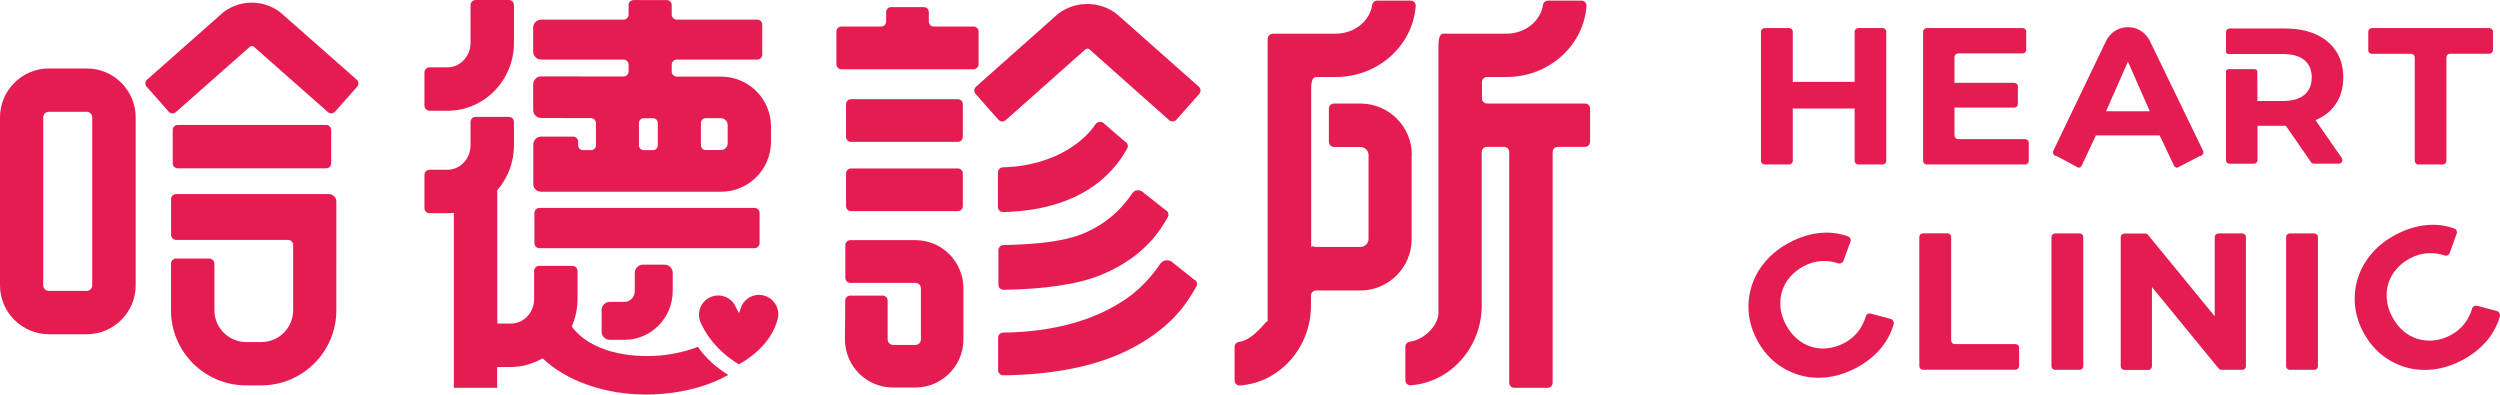
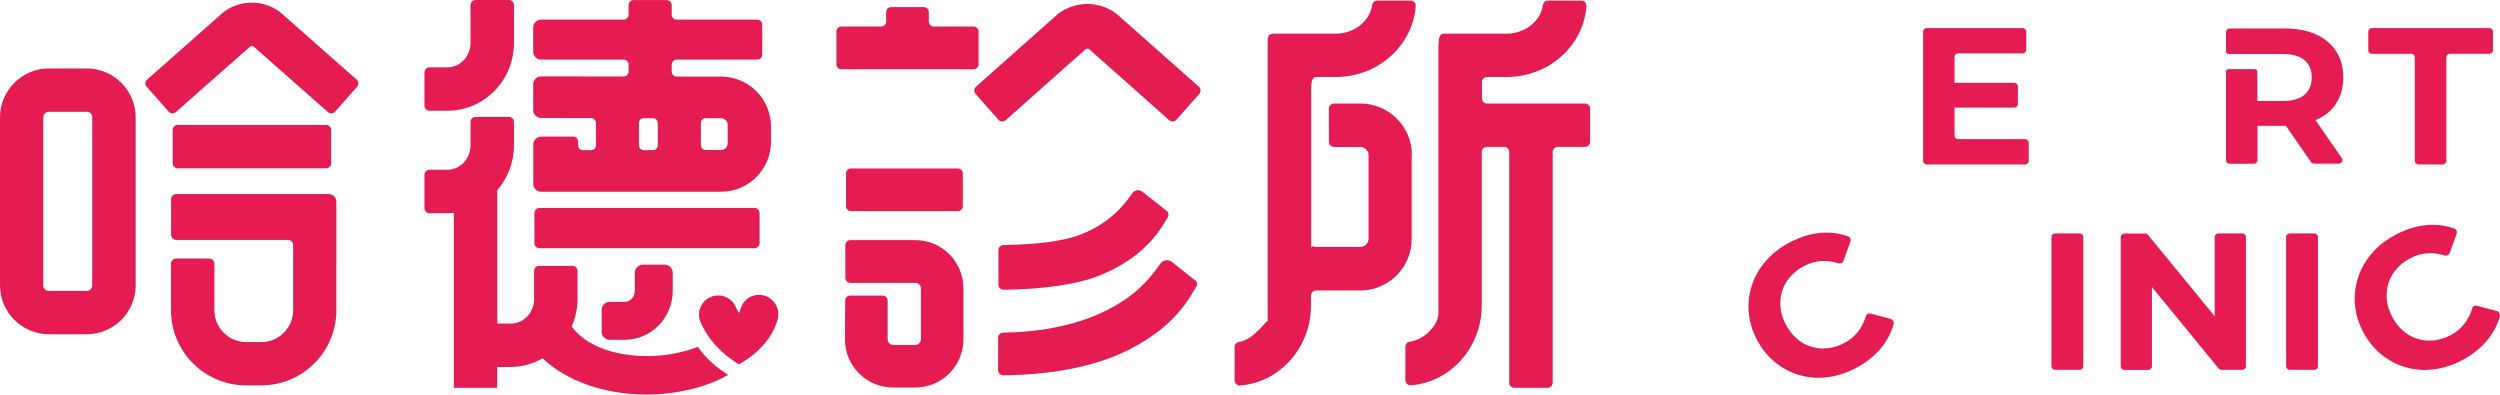
<svg xmlns="http://www.w3.org/2000/svg" viewBox="-294.207 365.119 245.79 38.79" width="245.79px" height="38.79px">
  <defs>
    <style type="text/css">
	.st0{opacity:0.8;fill:#F0F0F0;}
	.st1{fill:#FFFFFF;}
	.st2{fill:none;stroke:#E51C52;stroke-width:1.597;stroke-miterlimit:10;}
	.st3{fill:none;stroke:#000000;stroke-width:2;stroke-miterlimit:10;}
	.st4{fill:#E51C52;}
	.st5{opacity:0.05;fill:#E51C52;}
	.st6{fill:#FFE54D;}
	.st7{fill:#6ADBC6;}
	.st8{fill:#FF73C0;}
	.st9{fill:#D0D0D0;}
	.st10{fill:#ED4C5C;}
	.st11{fill:#0071B8;}
	.st12{fill:#616466;}
	.st13{fill:#FFCE31;}
	.st14{fill:#C79127;}
	.st15{fill:#94989B;}
	.st16{fill:#66CAF2;}
	.st17{fill:#B0BDC6;}
	.st18{fill:#CAD5DD;}
	.st19{fill:#DFE9EF;}
	.st20{clip-path:url(#SVGID_00000003788647492567396620000012193650055540771981_);}
	.st21{fill-rule:evenodd;clip-rule:evenodd;fill:#FFE1D2;}
	.st22{fill-rule:evenodd;clip-rule:evenodd;fill:#FFFFFF;}
	.st23{fill-rule:evenodd;clip-rule:evenodd;fill:#8DCCDD;}
	.st24{fill:#242424;}
	.st25{fill:#464646;}
	.st26{fill-rule:evenodd;clip-rule:evenodd;fill:#F6CB36;}
	.st27{fill-rule:evenodd;clip-rule:evenodd;}
	.st28{fill:#FF74AB;}
	.st29{clip-path:url(#SVGID_00000089567955497710894950000004564939106291094162_);}
	.st30{fill-rule:evenodd;clip-rule:evenodd;fill:#FFAFDB;}
	.st31{fill-rule:evenodd;clip-rule:evenodd;fill:#FFA5D1;}
	.st32{fill:#E4A374;}
	.st33{fill:#F2846B;}
	.st34{fill:#626262;}
	.st35{fill:#FF3D2B;}
	.st36{clip-path:url(#SVGID_00000072247754958669075860000003563604013372425393_);}
	.st37{fill-rule:evenodd;clip-rule:evenodd;fill:#FF8F71;}
	.st38{fill-rule:evenodd;clip-rule:evenodd;fill:#FF804E;}
	.st39{fill-rule:evenodd;clip-rule:evenodd;fill:#FFBCD3;}
	.st40{clip-path:url(#SVGID_00000044897576142351777560000005580061451103683720_);}
	.st41{fill-rule:evenodd;clip-rule:evenodd;fill:#FFC0DB;}
	.st42{fill:#FF5F49;}
	.st43{clip-path:url(#SVGID_00000037663531149197560620000016902674294341047205_);}
	.st44{fill-rule:evenodd;clip-rule:evenodd;fill:#EA6789;}
	.st45{fill-rule:evenodd;clip-rule:evenodd;fill:#FFDDD2;}
	.st46{fill-rule:evenodd;clip-rule:evenodd;fill:#463124;}
	.st47{clip-path:url(#SVGID_00000093876712289763696530000013491624063632452539_);}
	.st48{fill:#D9816D;}
	.st49{fill:#EEAC95;}
	.st50{fill-rule:evenodd;clip-rule:evenodd;fill:#ADECE4;}
	.st51{clip-path:url(#SVGID_00000060741536368871064450000000748190747862479003_);}
	.st52{fill-rule:evenodd;clip-rule:evenodd;fill:#FFE2D3;}
	.st53{fill:none;stroke:#000000;stroke-width:3.962;stroke-linecap:round;stroke-linejoin:round;stroke-miterlimit:22.926;}
	.st54{fill-rule:evenodd;clip-rule:evenodd;fill:#FFDECA;}
	.st55{fill:none;stroke:#985C3B;stroke-width:3.786;stroke-linecap:round;stroke-linejoin:round;stroke-miterlimit:22.926;}
	.st56{fill-rule:evenodd;clip-rule:evenodd;fill:#454544;}

		.st57{clip-path:url(#SVGID_00000135690378772157544680000008592861349934607804_);fill-rule:evenodd;clip-rule:evenodd;fill:#212121;}
	.st58{fill-rule:evenodd;clip-rule:evenodd;fill:#676155;}
	.st59{fill:none;stroke:#000000;stroke-width:3.962;stroke-miterlimit:22.926;}

		.st60{clip-path:url(#SVGID_00000007392077890153935540000011798188029761511558_);fill-rule:evenodd;clip-rule:evenodd;fill:#212121;}
	.st61{fill-rule:evenodd;clip-rule:evenodd;fill:#ABABAB;}
	.st62{fill-rule:evenodd;clip-rule:evenodd;fill:#232323;}
	.st63{fill:none;stroke:#676155;stroke-width:3.962;stroke-linecap:round;stroke-linejoin:round;stroke-miterlimit:22.926;}
	.st64{fill:none;stroke:#000000;stroke-width:3.962;stroke-linecap:round;stroke-miterlimit:22.926;}
	.st65{fill:none;stroke:#49443B;stroke-width:3.495;stroke-linecap:round;stroke-linejoin:round;stroke-miterlimit:22.926;}
	.st66{fill-rule:evenodd;clip-rule:evenodd;fill:#A7F9FD;}
	.st67{fill:none;stroke:#000000;stroke-width:3.786;stroke-linecap:round;stroke-linejoin:round;stroke-miterlimit:22.926;}
	.st68{fill:none;stroke:#49443B;stroke-width:2.33;stroke-linecap:round;stroke-linejoin:round;stroke-miterlimit:22.926;}
	.st69{fill:none;stroke:#25231E;stroke-width:5.126;stroke-linecap:round;stroke-linejoin:round;stroke-miterlimit:22.926;}
	.st70{fill-rule:evenodd;clip-rule:evenodd;fill:#F9DDCB;}
	.st71{fill:none;stroke:#25231E;stroke-width:3.938;stroke-linecap:round;stroke-miterlimit:22.926;}
	.st72{fill:none;stroke:#25231E;stroke-width:3.939;stroke-linecap:round;stroke-miterlimit:22.926;}
	.st73{fill:none;stroke:#25231E;stroke-width:3.138;stroke-linecap:round;stroke-linejoin:round;stroke-miterlimit:22.926;}
	.st74{fill:none;stroke:#25231E;stroke-width:3.139;stroke-linecap:round;stroke-linejoin:round;stroke-miterlimit:22.926;}
	.st75{fill:none;stroke:#25231E;stroke-width:3.937;stroke-linecap:round;stroke-miterlimit:22.926;}
	.st76{fill:none;stroke:#25231E;stroke-width:3.928;stroke-linecap:round;stroke-linejoin:round;stroke-miterlimit:22.926;}
	.st77{fill:none;stroke:#25231E;stroke-width:3.927;stroke-linecap:round;stroke-linejoin:round;stroke-miterlimit:22.926;}
	.st78{fill:none;stroke:#000000;stroke-width:3.95;stroke-linecap:round;stroke-linejoin:round;stroke-miterlimit:22.926;}
	.st79{fill:none;stroke:#25231E;stroke-width:4.703;stroke-linecap:round;stroke-linejoin:round;stroke-miterlimit:22.926;}
	.st80{fill:none;stroke:#25231E;stroke-width:4.703;stroke-linecap:round;stroke-linejoin:round;stroke-miterlimit:22.926;}
	.st81{fill:none;stroke:#25231E;stroke-width:3.921;stroke-linecap:round;stroke-linejoin:round;stroke-miterlimit:22.926;}
	.st82{fill:none;stroke:#C77246;stroke-width:4.744;stroke-linecap:round;stroke-linejoin:round;stroke-miterlimit:22.926;}
	.st83{clip-path:url(#SVGID_00000016775293371546092900000002987567014225728181_);}

		.st84{clip-path:url(#SVGID_00000151530495823522347790000001813150801217652912_);fill-rule:evenodd;clip-rule:evenodd;fill:#212121;}

		.st85{clip-path:url(#SVGID_00000159471713327028222550000011061486234049569179_);fill-rule:evenodd;clip-rule:evenodd;fill:#212121;}
	.st86{clip-path:url(#SVGID_00000108992935789586809350000010601311867958218941_);}

		.st87{clip-path:url(#SVGID_00000143586364811497997400000014987830311737532333_);fill-rule:evenodd;clip-rule:evenodd;fill:#212121;}

		.st88{clip-path:url(#SVGID_00000070824730279333431960000001740627053997239684_);fill-rule:evenodd;clip-rule:evenodd;fill:#212121;}
	.st89{clip-path:url(#SVGID_00000074430970795564153050000002217589742953714849_);}

		.st90{clip-path:url(#SVGID_00000109741731289495235600000017975313795970905239_);fill-rule:evenodd;clip-rule:evenodd;fill:#212121;}

		.st91{clip-path:url(#SVGID_00000021090089985969369580000015298764592402587041_);fill-rule:evenodd;clip-rule:evenodd;fill:#212121;}
	.st92{clip-path:url(#SVGID_00000004526927032962449650000012296599214677944767_);}

		.st93{clip-path:url(#SVGID_00000181793784863840742230000000963403634937846207_);fill-rule:evenodd;clip-rule:evenodd;fill:#212121;}

		.st94{clip-path:url(#SVGID_00000088128435907882526810000008452392843776641214_);fill-rule:evenodd;clip-rule:evenodd;fill:#212121;}
	.st95{clip-path:url(#SVGID_00000070113327048708011590000008444599769837744828_);}

		.st96{clip-path:url(#SVGID_00000127043297344388553280000005896812187696379547_);fill-rule:evenodd;clip-rule:evenodd;fill:#212121;}

		.st97{clip-path:url(#SVGID_00000067205833948816596680000004138472364054595004_);fill-rule:evenodd;clip-rule:evenodd;fill:#212121;}
	.st98{opacity:0.3;fill:none;stroke:#000000;stroke-miterlimit:10;}
	.st99{fill:none;stroke:#707070;stroke-miterlimit:10;}
	.st100{clip-path:url(#SVGID_00000172441502015638981160000003839626173466597013_);}
	.st101{clip-path:url(#SVGID_00000103951293729007100510000007477648581370459803_);}
	.st102{clip-path:url(#SVGID_00000050657637020267698730000007794497233976850566_);}
	.st103{clip-path:url(#SVGID_00000174591829408416664060000005413568335083643807_);}
	.st104{clip-path:url(#SVGID_00000180338214505715203030000011210933480113110971_);}
	.st105{fill:#FDFEFF;}
	.st106{fill:#F3F3F3;}
	.st107{fill:none;stroke:#000000;stroke-width:5;stroke-miterlimit:10;}
	.st108{clip-path:url(#SVGID_00000093174670025935718900000004200262371505239719_);}
	.st109{clip-path:url(#SVGID_00000131345553559926493210000012372558883472805050_);}
	.st110{opacity:0.2;}
	.st111{fill:#C6C6C6;}
	.st112{fill:#7F7F7F;}
	.st113{opacity:0.8;fill:#939292;}
	.st114{clip-path:url(#SVGID_00000170275066756171548760000003794827903270323860_);}

		.st115{fill-rule:evenodd;clip-rule:evenodd;fill:none;stroke:#242424;stroke-width:5.534;stroke-linecap:round;stroke-linejoin:round;stroke-miterlimit:10;}
	.st116{opacity:0.4;}
	.st117{fill:#FFFFFF;stroke:#3F3F3F;stroke-miterlimit:10;}
	.st118{fill:#FFFFFF;stroke:#3F3F3F;stroke-width:2;stroke-miterlimit:10;}
	.st119{fill:#FFFFFF;stroke:#3F3F3F;stroke-width:0.8;stroke-miterlimit:10;}
	.st120{fill:#D13655;}
	.st121{clip-path:url(#SVGID_00000001645614145499293370000011963422717575814543_);}
	.st122{fill:none;stroke:#A8A8A8;stroke-miterlimit:10;}
	.st123{fill:none;stroke:#000000;stroke-width:1.378;stroke-miterlimit:10;}
	.st124{fill:none;stroke:#000000;stroke-width:1.439;stroke-miterlimit:10;}
	.st125{clip-path:url(#SVGID_00000072965451409974378020000000868710327948758701_);}
	.st126{opacity:0.7;}
	.st127{clip-path:url(#SVGID_00000085954280213685244220000014527844347993614238_);}
	.st128{clip-path:url(#SVGID_00000028309771471314923460000003696619814257554623_);}
	.st129{opacity:0.3;}
	.st130{clip-path:url(#SVGID_00000160170320589839325040000012754120665731856814_);}
	.st131{clip-path:url(#SVGID_00000145755904753650518990000005116092505799524540_);}
	.st132{clip-path:url(#SVGID_00000131331958205791536760000002127501862531401127_);}
	.st133{clip-path:url(#SVGID_00000065065577504918169420000013169645494663246519_);}
	.st134{clip-path:url(#SVGID_00000068647798024654570140000009357037845125757585_);}
	.st135{clip-path:url(#SVGID_00000069369026445231178910000016023766511731348900_);}
	.st136{fill:none;stroke:#EFEFEF;stroke-width:0.991;stroke-miterlimit:10;}
	.st137{fill:none;stroke:#E51C52;stroke-miterlimit:10;}
	.st138{fill:none;stroke:#020202;stroke-miterlimit:10;}
	.st139{opacity:0.9;}
	.st140{fill:#DBDBDB;}
	.st141{opacity:0.6;fill:#FFFFFF;}
	.st142{fill:#FFFFFF;stroke:#646464;stroke-miterlimit:10;}
	.st143{fill:none;stroke:#1E1E1E;stroke-width:0.811;stroke-miterlimit:10;}
	.st144{fill:none;stroke:#000000;stroke-width:0.811;stroke-miterlimit:10;}
	.st145{clip-path:url(#SVGID_00000065779454238800097010000012198490344685555355_);}
	.st146{clip-path:url(#SVGID_00000106829392083777699210000004120409257141701305_);}
	.st147{fill:none;stroke:#000000;stroke-width:2.452;stroke-linejoin:round;stroke-miterlimit:22.926;}
	.st148{fill:none;stroke:#000000;stroke-width:2.452;stroke-linecap:round;stroke-linejoin:round;stroke-miterlimit:22.926;}
	.st149{fill-rule:evenodd;clip-rule:evenodd;fill:#8ECDDE;}
	.st150{fill:none;stroke:#25231E;stroke-width:2.452;stroke-linecap:round;stroke-linejoin:round;stroke-miterlimit:22.926;}
	.st151{fill:none;stroke:#000000;stroke-width:1.803;stroke-linejoin:round;stroke-miterlimit:22.926;}
	.st152{fill:none;stroke:#25231E;stroke-width:2.055;stroke-linecap:round;stroke-linejoin:round;stroke-miterlimit:22.926;}
	.st153{fill:none;stroke:#49443B;stroke-width:2.452;stroke-linecap:round;stroke-linejoin:round;stroke-miterlimit:22.926;}
	.st154{fill:none;stroke:#25231E;stroke-width:1.803;stroke-linecap:round;stroke-linejoin:round;stroke-miterlimit:22.926;}
	.st155{fill:none;stroke:#000000;stroke-width:2.164;stroke-linecap:round;stroke-linejoin:round;stroke-miterlimit:22.926;}
	.st156{fill-rule:evenodd;clip-rule:evenodd;fill:#F7CC36;}
	.st157{fill-rule:evenodd;clip-rule:evenodd;fill:#FFFBDE;}
	.st158{fill:none;stroke:#000000;stroke-width:1.694;stroke-linecap:round;stroke-linejoin:round;stroke-miterlimit:22.926;}
	.st159{fill:none;stroke:#000000;stroke-width:1.803;stroke-linecap:round;stroke-linejoin:round;stroke-miterlimit:22.926;}
	.st160{fill:none;stroke:#FF74AC;stroke-width:2.524;stroke-linecap:round;stroke-linejoin:round;stroke-miterlimit:22.926;}
	.st161{fill:none;stroke:#000000;stroke-width:2.452;stroke-linecap:round;stroke-miterlimit:22.926;}
	.st162{fill-rule:evenodd;clip-rule:evenodd;fill:#FFB0DC;}
	.st163{fill:none;stroke:#000000;stroke-width:2.452;stroke-miterlimit:22.926;}
	.st164{fill-rule:evenodd;clip-rule:evenodd;fill:#FFA6D2;}
	.st165{fill:none;stroke:#E5A474;stroke-width:1.315;stroke-linecap:round;stroke-linejoin:round;stroke-miterlimit:22.926;}
	.st166{fill:none;stroke:#000000;stroke-width:2.74;stroke-linecap:round;stroke-linejoin:round;stroke-miterlimit:22.926;}
	.st167{fill:none;stroke:#F3846B;stroke-width:3.173;stroke-linecap:round;stroke-linejoin:round;stroke-miterlimit:22.926;}
	.st168{fill:none;stroke:#000000;stroke-width:0.548;stroke-miterlimit:22.926;}
	.st169{fill:none;stroke:#676155;stroke-width:1.803;stroke-linecap:round;stroke-linejoin:round;stroke-miterlimit:22.926;}
	.st170{fill:none;stroke:#000000;stroke-width:5.409;stroke-miterlimit:22.926;}
	.st171{fill-rule:evenodd;clip-rule:evenodd;fill:#EB678A;}
	.st172{fill-rule:evenodd;clip-rule:evenodd;fill:#FFDED3;}
	.st173{fill:none;stroke:#000000;stroke-width:1.731;stroke-linecap:round;stroke-linejoin:round;stroke-miterlimit:22.926;}
	.st174{fill-rule:evenodd;clip-rule:evenodd;fill:#472F1D;}

		.st175{clip-path:url(#SVGID_00000087408993735930648840000006729897317083606933_);fill-rule:evenodd;clip-rule:evenodd;fill:#FFFBDE;}
	.st176{fill:none;stroke:#DB816D;stroke-width:1.803;stroke-linecap:round;stroke-linejoin:round;stroke-miterlimit:22.926;}
	.st177{fill:none;stroke:#000000;stroke-width:3.173;stroke-linecap:round;stroke-linejoin:round;stroke-miterlimit:22.926;}
	.st178{fill:none;stroke:#EFAD96;stroke-width:1.803;stroke-linecap:round;stroke-linejoin:round;stroke-miterlimit:22.926;}
	.st179{fill-rule:evenodd;clip-rule:evenodd;fill:#AEEDE5;}
	.st180{fill-rule:evenodd;clip-rule:evenodd;fill:#FF9071;}
	.st181{fill:none;stroke:#49443B;stroke-width:2.164;stroke-linecap:round;stroke-linejoin:round;stroke-miterlimit:22.926;}
	.st182{fill:none;stroke:#25231E;stroke-width:3.173;stroke-linecap:round;stroke-linejoin:round;stroke-miterlimit:22.926;}
	.st183{fill-rule:evenodd;clip-rule:evenodd;fill:#FFBCD4;}
	.st184{fill:none;stroke:#25231E;stroke-width:2.344;stroke-linecap:round;stroke-linejoin:round;stroke-miterlimit:22.926;}

		.st185{clip-path:url(#SVGID_00000078007515909940658280000001915293939782399913_);fill-rule:evenodd;clip-rule:evenodd;fill:#FFC1DC;}
	.st186{fill:none;stroke:#000000;stroke-width:2.885;stroke-linecap:round;stroke-linejoin:round;stroke-miterlimit:22.926;}
	.st187{fill:none;stroke:#FF5F49;stroke-width:3.606;stroke-linecap:round;stroke-miterlimit:22.926;}
	.st188{fill:none;stroke:#985C3B;stroke-width:2.344;stroke-linecap:round;stroke-linejoin:round;stroke-miterlimit:22.926;}

		.st189{clip-path:url(#SVGID_00000085936699385710682180000004427463841377896081_);fill-rule:evenodd;clip-rule:evenodd;fill:#212121;}

		.st190{clip-path:url(#SVGID_00000023248465632559320100000013734132225464717230_);fill-rule:evenodd;clip-rule:evenodd;fill:#212121;}
	.st191{fill:none;stroke:#676155;stroke-width:2.452;stroke-linecap:round;stroke-linejoin:round;stroke-miterlimit:22.926;}
	.st192{fill:none;stroke:#000000;stroke-width:2.344;stroke-linecap:round;stroke-linejoin:round;stroke-miterlimit:22.926;}
	.st193{fill:none;stroke:#49443B;stroke-width:1.442;stroke-linecap:round;stroke-linejoin:round;stroke-miterlimit:22.926;}
	.st194{fill:none;stroke:#25231E;stroke-width:2.437;stroke-linecap:round;stroke-miterlimit:22.926;}
	.st195{fill:none;stroke:#25231E;stroke-width:2.438;stroke-linecap:round;stroke-miterlimit:22.926;}
	.st196{fill:none;stroke:#25231E;stroke-width:1.942;stroke-linecap:round;stroke-linejoin:round;stroke-miterlimit:22.926;}
	.st197{fill:none;stroke:#25231E;stroke-width:1.943;stroke-linecap:round;stroke-linejoin:round;stroke-miterlimit:22.926;}
	.st198{fill:none;stroke:#25231E;stroke-width:2.437;stroke-linecap:round;stroke-miterlimit:22.926;}
	.st199{fill:none;stroke:#25231E;stroke-width:2.431;stroke-linecap:round;stroke-linejoin:round;stroke-miterlimit:22.926;}
	.st200{fill:none;stroke:#25231E;stroke-width:2.431;stroke-linecap:round;stroke-linejoin:round;stroke-miterlimit:22.926;}
	.st201{fill:none;stroke:#000000;stroke-width:2.445;stroke-linecap:round;stroke-linejoin:round;stroke-miterlimit:22.926;}
	.st202{fill:none;stroke:#25231E;stroke-width:2.911;stroke-linecap:round;stroke-linejoin:round;stroke-miterlimit:22.926;}
	.st203{fill:none;stroke:#25231E;stroke-width:2.427;stroke-linecap:round;stroke-linejoin:round;stroke-miterlimit:22.926;}
	.st204{fill:none;stroke:#C77246;stroke-width:2.936;stroke-linecap:round;stroke-linejoin:round;stroke-miterlimit:22.926;}
	.st205{opacity:0.3;fill:none;stroke:#000000;stroke-width:0.981;stroke-miterlimit:10;}
	.st206{fill:none;stroke:#000000;stroke-width:0.929;stroke-miterlimit:10;}
	.st207{fill:#C8C8C8;}
	.st208{fill:none;stroke:#E51C52;stroke-width:1.072;stroke-miterlimit:10;}
	.st209{fill:none;stroke:#E51C52;stroke-width:6.677;stroke-linecap:round;stroke-miterlimit:10;}
	.st210{clip-path:url(#SVGID_00000176738432661664411420000017872582413361927861_);}

		.st211{clip-path:url(#SVGID_00000075878649049108699950000012602750618253841328_);fill-rule:evenodd;clip-rule:evenodd;fill:#212121;}

		.st212{clip-path:url(#SVGID_00000001639441816106894070000017217587151309172115_);fill-rule:evenodd;clip-rule:evenodd;fill:#212121;}
	.st213{clip-path:url(#SVGID_00000147902277218530063270000009912045633415782530_);}
	.st214{clip-path:url(#SVGID_00000139258901773741113860000002812604289060177843_);}
	.st215{fill:none;stroke:#646464;stroke-miterlimit:10;}
	.st216{clip-path:url(#SVGID_00000057112469538511238290000003823846996822189465_);}
	.st217{font-family:'Roboto-Light';}
	.st218{font-size:25.796px;}
	.st219{fill:none;stroke:#1E1E1E;stroke-width:0.78;stroke-miterlimit:10;}
	.st220{fill:none;stroke:#FFFFFF;stroke-miterlimit:10;}
	.st221{clip-path:url(#SVGID_00000173147583925092145390000006073812267182479269_);}
	.st222{clip-path:url(#SVGID_00000125592778046165089470000002499948703258167462_);}
	.st223{clip-path:url(#SVGID_00000141432408200947437870000009064541348052305590_);}
	.st224{font-family:'Roboto-Medium';}
	.st225{font-size:27.42px;}
	.st226{fill:#EBFF2C;}
	.st227{fill-rule:evenodd;clip-rule:evenodd;fill:#F9E2D3;}
	.st228{fill:#322C2B;}
	.st229{fill-rule:evenodd;clip-rule:evenodd;fill:#FDFDFD;}
	.st230{opacity:0.29;}
	.st231{fill-rule:evenodd;clip-rule:evenodd;fill:#322C2B;}
	.st232{fill-rule:evenodd;clip-rule:evenodd;fill:#F2AFDB;}
	.st233{fill-rule:evenodd;clip-rule:evenodd;fill:#F1A5D2;}
	.st234{fill:#E6A573;}
	.st235{fill:#ED836A;}
	.st236{fill:#757475;}
	.st237{fill-rule:evenodd;clip-rule:evenodd;fill:#E93323;}
	.st238{fill-rule:evenodd;clip-rule:evenodd;fill:#F6CD46;}
	.st239{fill-rule:evenodd;clip-rule:evenodd;fill:#AAABAB;}
	.st240{fill-rule:evenodd;clip-rule:evenodd;fill:#8ECEDF;}
	.st241{fill-rule:evenodd;clip-rule:evenodd;fill:#464443;}
	.st242{fill-rule:evenodd;clip-rule:evenodd;fill:#F8DDCB;}
	.st243{fill:#A1664E;}
	.st244{fill-rule:evenodd;clip-rule:evenodd;fill:#5F5D5D;}
	.st245{clip-path:url(#SVGID_00000049179723481740907140000011744995289819190691_);}
	.st246{fill:#8A8A8B;}
	.st247{fill-rule:evenodd;clip-rule:evenodd;fill:#757475;}
	.st248{clip-path:url(#SVGID_00000122708806388054160990000010699471242135169683_);}
	.st249{fill:#A0A0A0;}
	.st250{fill-rule:evenodd;clip-rule:evenodd;fill:#B5B5B6;}
	.st251{fill:#5F5D5D;}
	.st252{fill-rule:evenodd;clip-rule:evenodd;fill:#A8FAFD;}
	.st253{fill:#464443;}
	.st254{fill-rule:evenodd;clip-rule:evenodd;fill:#5878C4;}
	.st255{fill-rule:evenodd;clip-rule:evenodd;fill:#F9E0D1;}
	.st256{fill:#C77347;}
	.st257{fill-rule:evenodd;clip-rule:evenodd;fill:#ED7D4B;}
	.st258{fill-rule:evenodd;clip-rule:evenodd;fill:#EE8D6F;}
	.st259{fill-rule:evenodd;clip-rule:evenodd;fill:#F4BCD4;}
	.st260{fill-rule:evenodd;clip-rule:evenodd;fill:#F4C1DC;}
	.st261{fill:#EB5A45;}
	.st262{fill-rule:evenodd;clip-rule:evenodd;fill:#F2C68B;}
	.st263{fill-rule:evenodd;clip-rule:evenodd;fill:#FBEBCA;}
	.st264{fill-rule:evenodd;clip-rule:evenodd;fill:#EEE45D;}
	.st265{fill-rule:evenodd;clip-rule:evenodd;fill:#FDF9A6;}
	.st266{fill:#EC72AC;}
	.st267{fill-rule:evenodd;clip-rule:evenodd;fill:#EF9670;}
	.st268{fill-rule:evenodd;clip-rule:evenodd;fill:#F8DDD3;}
	.st269{fill-rule:evenodd;clip-rule:evenodd;fill:#583F33;}
	.st270{clip-path:url(#SVGID_00000005951215805644146780000001177475302150972544_);}
	.st271{fill:#DB816D;}
	.st272{fill:#F0AE96;}
	.st273{fill-rule:evenodd;clip-rule:evenodd;fill:#AEEEE6;}
	.st274{fill:none;stroke:#E51C52;stroke-width:7.711;stroke-linecap:round;stroke-miterlimit:10;}
	.st275{clip-path:url(#SVGID_00000054950551246531324940000003710823615002347181_);}
	.st276{clip-path:url(#SVGID_00000093148265540407866360000012033833716041609620_);}
	.st277{clip-path:url(#SVGID_00000117668532859298909870000013058671757576250038_);}
	.st278{clip-path:url(#SVGID_00000007423921953304727460000012125114555699330481_);}
	.st279{clip-path:url(#SVGID_00000118376168651265113420000011280988601062696603_);}
	.st280{clip-path:url(#SVGID_00000039113208727272009860000018320019637984095410_);}
	.st281{clip-path:url(#SVGID_00000031165033760197733750000005611723197208037820_);}
	.st282{clip-path:url(#SVGID_00000109026055774964319360000000870413803839614628_);}
	.st283{fill:none;stroke:#E52C52;stroke-miterlimit:10;}
	.st284{fill:#2C88C6;}
</style>
  </defs>
  <g transform="matrix(1, 0, 0, 1, -433.427, 298.839)">
-     <path class="st4" d="M312.71,82.45h2.41c0.2,0,0.36-0.16,0.36-0.36v-5.16c0.03,0.01,0.07,0.02,0.11,0.02h5.84 c0.05,0,0.09-0.01,0.13-0.03v5.17c0,0.2,0.16,0.36,0.36,0.36h2.39c0.2,0,0.36-0.16,0.36-0.36V69.4c0-0.2-0.16-0.36-0.36-0.36 h-2.39c-0.2,0-0.36,0.16-0.36,0.36v4.96c-0.04-0.02-0.08-0.03-0.13-0.03h-5.84c-0.04,0-0.07,0.01-0.11,0.02V69.4 c0-0.2-0.16-0.36-0.36-0.36h-2.41c-0.2,0-0.36,0.16-0.36,0.36v12.69C312.36,82.29,312.52,82.45,312.71,82.45z" />
    <path class="st4" d="M338.32,79.96h-6.58c-0.2,0-0.36-0.16-0.36-0.36v-2.77c0.04,0.02,0.08,0.03,0.13,0.03h5.74 c0.2,0,0.36-0.16,0.36-0.36v-1.72c0-0.2-0.16-0.36-0.36-0.36h-5.74c-0.05,0-0.09,0.01-0.13,0.03v-2.56 c0-0.2,0.16-0.36,0.36-0.36h6.33c0.2,0,0.36-0.16,0.36-0.36V69.4c0-0.2-0.16-0.36-0.36-0.36h-9.42c-0.2,0-0.36,0.16-0.36,0.36 v12.69c0,0.2,0.16,0.36,0.36,0.36h9.67c0.2,0,0.36-0.16,0.36-0.36v-1.77C338.68,80.12,338.52,79.96,338.32,79.96z" />
-     <path class="st4" d="M352.95,82.55c0.06,0.13,0.19,0.22,0.33,0.22l2.21-1.15c0.26,0,0.44-0.27,0.33-0.51l-5.21-10.75 c-0.38-0.86-1.24-1.41-2.18-1.41c-0.94,0-1.8,0.56-2.18,1.42l-5.16,10.74c-0.11,0.24,0.07,0.51,0.33,0.51l2.14,1.15 c0.15,0,0.28-0.09,0.33-0.22l1.39-2.96h6.27L352.95,82.55z M346.28,77.22l2.15-4.88l2.15,4.88H346.28z" />
    <path class="st4" d="M372.41,71.57h3.86c0.2,0,0.36,0.16,0.36,0.36v10.16c0,0.2,0.16,0.36,0.36,0.36h2.39 c0.2,0,0.36-0.16,0.36-0.36V71.92c0-0.2,0.16-0.36,0.36-0.36h3.86c0.2,0,0.36-0.16,0.36-0.36V69.4c0-0.2-0.16-0.36-0.36-0.36 h-11.54c-0.2,0-0.36,0.16-0.36,0.36v1.81C372.05,71.41,372.21,71.57,372.41,71.57z" />
    <path class="st4" d="M325.09,97.63l-1.95-0.52c-0.21-0.06-0.42,0.06-0.48,0.27c-0.16,0.53-0.39,1.01-0.7,1.42 c-0.37,0.5-0.85,0.91-1.43,1.21c-0.55,0.29-1.11,0.46-1.66,0.51c-0.55,0.06-1.09,0-1.6-0.16c-0.51-0.16-0.98-0.42-1.4-0.79 c-0.42-0.36-0.78-0.83-1.08-1.39c-0.29-0.56-0.47-1.12-0.52-1.68c-0.05-0.55,0-1.09,0.16-1.6c0.16-0.51,0.42-0.98,0.79-1.4 c0.36-0.42,0.82-0.78,1.37-1.07c0.58-0.3,1.19-0.47,1.81-0.49c0.51-0.02,1.04,0.06,1.56,0.23c0.2,0.06,0.42-0.04,0.5-0.24 l0.69-1.9c0.04-0.1,0.03-0.21-0.01-0.3c-0.04-0.1-0.12-0.17-0.22-0.21c-0.83-0.3-1.71-0.42-2.62-0.35 c-1.03,0.08-2.07,0.39-3.1,0.93c-0.92,0.48-1.7,1.08-2.33,1.79c-0.63,0.71-1.1,1.51-1.39,2.37c-0.29,0.86-0.41,1.76-0.34,2.68 c0.07,0.92,0.34,1.84,0.81,2.73c0.47,0.9,1.07,1.64,1.78,2.22c0.71,0.58,1.52,1,2.38,1.26c0.61,0.18,1.24,0.27,1.88,0.27 c0.28,0,0.56-0.02,0.85-0.05c0.94-0.11,1.89-0.41,2.81-0.89c1.04-0.54,1.9-1.23,2.55-2.03c0.57-0.71,0.98-1.5,1.21-2.35 C325.43,97.9,325.3,97.68,325.09,97.63z" />
    <path class="st4" d="M384.95,97.05c-0.05-0.09-0.14-0.16-0.25-0.19l-1.95-0.52c-0.21-0.05-0.42,0.06-0.48,0.27 c-0.16,0.53-0.39,1.01-0.7,1.42c-0.37,0.5-0.85,0.91-1.43,1.21c-0.55,0.29-1.11,0.46-1.66,0.51c-0.56,0.05-1.09,0-1.6-0.16 c-0.51-0.16-0.98-0.42-1.4-0.79c-0.42-0.36-0.78-0.83-1.08-1.39c-0.29-0.56-0.47-1.12-0.52-1.68c-0.05-0.55,0-1.09,0.16-1.6 c0.16-0.51,0.42-0.98,0.79-1.4c0.36-0.42,0.82-0.78,1.37-1.07c0.58-0.3,1.19-0.47,1.81-0.49c0.52-0.02,1.04,0.06,1.56,0.23 c0.2,0.07,0.42-0.04,0.49-0.24l0.69-1.9c0.04-0.1,0.03-0.21-0.01-0.31c-0.04-0.09-0.12-0.17-0.22-0.2 c-0.83-0.3-1.71-0.42-2.62-0.35c-1.03,0.08-2.07,0.39-3.1,0.93c-0.92,0.48-1.7,1.08-2.33,1.79c-0.63,0.71-1.1,1.51-1.39,2.37 c-0.29,0.86-0.41,1.76-0.34,2.68c0.07,0.92,0.34,1.84,0.81,2.73c0.47,0.89,1.07,1.64,1.78,2.22c0.71,0.58,1.52,1,2.38,1.26 c0.61,0.18,1.24,0.27,1.88,0.27c0.28,0,0.56-0.02,0.85-0.05c0.95-0.11,1.89-0.41,2.81-0.89c1.04-0.54,1.9-1.23,2.55-2.03 c0.57-0.71,0.98-1.5,1.21-2.35C385.01,97.25,385,97.14,384.95,97.05z" />
    <path class="st4" d="M343.68,89.23h-2.41c-0.2,0-0.36,0.16-0.36,0.36v12.69c0,0.2,0.16,0.36,0.36,0.36h2.41 c0.2,0,0.36-0.16,0.36-0.36V89.58C344.04,89.39,343.88,89.23,343.68,89.23z" />
-     <path class="st4" d="M337.38,100.11h-5.97c-0.2,0-0.36-0.16-0.36-0.36V89.58c0-0.2-0.16-0.36-0.36-0.36h-2.41 c-0.2,0-0.36,0.16-0.36,0.36v12.69c0,0.2,0.16,0.36,0.36,0.36h9.09c0.2,0,0.36-0.16,0.36-0.36v-1.81 C337.74,100.27,337.58,100.11,337.38,100.11z" />
    <path class="st4" d="M359.67,89.23h-2.35c-0.2,0-0.36,0.16-0.36,0.36v7.78l-6.56-8c-0.07-0.08-0.17-0.13-0.28-0.13h-2.04 c-0.2,0-0.36,0.16-0.36,0.36v12.69c0,0.2,0.16,0.36,0.36,0.36h2.35c0.2,0,0.36-0.16,0.36-0.36V94.5l6.56,8.01 c0.07,0.08,0.17,0.13,0.28,0.13h2.04c0.2,0,0.36-0.16,0.36-0.36V89.58C360.03,89.39,359.87,89.23,359.67,89.23z" />
    <path class="st4" d="M366.75,89.23h-2.41c-0.2,0-0.36,0.16-0.36,0.36v12.69c0,0.2,0.16,0.36,0.36,0.36h2.41 c0.2,0,0.36-0.16,0.36-0.36V89.58C367.11,89.39,366.95,89.23,366.75,89.23z" />
    <path class="st4" d="M368.9,76.45c0.47-0.71,0.7-1.57,0.7-2.57c0-0.99-0.23-1.84-0.7-2.56c-0.47-0.72-1.13-1.28-1.99-1.66 c-0.86-0.39-1.89-0.58-3.08-0.58h-2.69h-0.14h-2.57c-0.2,0-0.36,0.16-0.36,0.36v1.9c0,0.14,0.11,0.25,0.25,0.25h2.83h0.36h2.14 c0.94,0,1.65,0.2,2.13,0.6c0.48,0.4,0.72,0.97,0.72,1.7c0,0.73-0.24,1.3-0.72,1.71c-0.48,0.41-1.19,0.61-2.13,0.61h-2.49 l-0.01-2.88c0-0.14-0.11-0.25-0.25-0.25h-2.58c-0.14,0-0.25,0.11-0.25,0.25v8.69c0,0.2,0.16,0.36,0.36,0.36h2.38 c0.2,0,0.36-0.16,0.36-0.36v-3.37h2.66c0.05,0,0.09,0,0.13,0l2.47,3.57c0.07,0.1,0.18,0.15,0.29,0.15h2.44 c0.29,0,0.46-0.32,0.29-0.56l-2.58-3.72c0.01,0,0.01,0,0.02-0.01C367.77,77.71,368.44,77.17,368.9,76.45z" />
    <path class="st4" d="M147.75,73.01h-3.72c-2.65,0-4.81,2.16-4.81,4.81v16.51c0,2.65,2.16,4.81,4.81,4.81h3.72 c2.65,0,4.81-2.16,4.81-4.81V77.82C152.56,75.17,150.4,73.01,147.75,73.01z M148.29,94.33c0,0.3-0.24,0.55-0.55,0.55h-3.72 c-0.3,0-0.55-0.24-0.55-0.55V77.82c0-0.3,0.24-0.55,0.55-0.55h3.72c0.3,0,0.55,0.24,0.55,0.55V94.33z" />
    <path class="st4" d="M171.55,85.36H159.8h-0.53h-2.73c-0.28,0-0.5,0.22-0.5,0.5v3.5c0,0.28,0.23,0.51,0.51,0.51h3.75h2.25h4.99 c0.28,0,0.5,0.22,0.5,0.5v6.41c0,1.73-1.4,3.13-3.13,3.13h-1.48c-1.73,0-3.13-1.4-3.13-3.13v-4.57c0-0.28-0.23-0.51-0.51-0.51 h-3.25c-0.28,0-0.51,0.23-0.51,0.51v4.57c0,4.08,3.31,7.39,7.39,7.39h1.48c4.08,0,7.39-3.31,7.39-7.39V86.11 C172.3,85.69,171.96,85.36,171.55,85.36z" />
    <path class="st4" d="M171.28,82.83c0.27,0,0.5-0.22,0.5-0.5v-3.27c0-0.27-0.22-0.5-0.5-0.5H156.7c-0.27,0-0.5,0.22-0.5,0.5v3.27 c0,0.27,0.22,0.5,0.5,0.5H171.28z" />
    <path class="st4" d="M166.89,67.59c-0.07-0.06-0.15-0.12-0.22-0.18c-1.61-1.16-3.78-1.16-5.39,0c-0.08,0.05-0.15,0.12-0.22,0.18 l-7.38,6.52c-0.21,0.18-0.22,0.49-0.04,0.7l2.17,2.45c0.18,0.21,0.49,0.22,0.7,0.04l7.31-6.45c0.1-0.06,0.23-0.06,0.33,0 l7.31,6.45c0.21,0.18,0.52,0.16,0.7-0.04l2.17-2.45c0.18-0.21,0.16-0.52-0.04-0.7L166.89,67.59z" />
    <path class="st4" d="M192.41,85.13h17.7c2.71,0,4.91-2.2,4.91-4.91v-1.5c0-2.71-2.19-4.9-4.9-4.91l-4.37,0 c-0.27,0-0.49-0.22-0.49-0.49v-0.69c0-0.27,0.22-0.49,0.49-0.49h7.92c0.27,0,0.49-0.22,0.49-0.49V68.7 c0-0.27-0.22-0.49-0.49-0.49h-7.92c-0.27,0-0.49-0.22-0.49-0.49v-0.94c0-0.27-0.22-0.49-0.49-0.49h-3.26 c-0.27,0-0.49,0.22-0.49,0.49v0.94c0,0.27-0.22,0.49-0.49,0.49h-8.1c-0.44,0-0.79,0.35-0.79,0.79v2.35 c0,0.44,0.35,0.79,0.79,0.79h8.1c0.27,0,0.49,0.22,0.49,0.49v0.68c0,0.27-0.22,0.49-0.49,0.49l-8.1-0.01 c-0.44,0-0.79,0.35-0.79,0.79v2.51c0,0.44,0.35,0.79,0.79,0.79l4.89,0.01c0.27,0,0.49,0.22,0.49,0.49v2.19 c0,0.26-0.21,0.47-0.47,0.47h-0.81c-0.26,0-0.47-0.21-0.47-0.47V80.2c0-0.27-0.22-0.49-0.49-0.49h-3.13 c-0.44,0-0.79,0.35-0.79,0.79v3.84C191.62,84.77,191.98,85.13,192.41,85.13z M208.13,78.37c0-0.26,0.21-0.47,0.47-0.47l1.5,0 c0.37,0,0.66,0.3,0.66,0.66v1.81c0,0.37-0.3,0.66-0.66,0.66h-1.5c-0.26,0-0.47-0.21-0.47-0.47V78.37z M202.04,78.37 c0-0.26,0.21-0.47,0.47-0.47l0.91,0c0.26,0,0.47,0.21,0.47,0.47v2.2c0,0.26-0.21,0.47-0.47,0.47h-0.91 c-0.26,0-0.47-0.21-0.47-0.47V78.37z" />
    <path class="st4" d="M181.46,77.17h1.75c3.61,0,6.54-2.99,6.54-6.67v-3.72c0-0.27-0.22-0.5-0.5-0.5h-3.27 c-0.27,0-0.5,0.22-0.5,0.5v3.72c0,1.32-1.02,2.4-2.28,2.4h-1.75c-0.27,0-0.5,0.22-0.5,0.5v3.27 C180.96,76.95,181.19,77.17,181.46,77.17z" />
    <path class="st4" d="M202.43,92.3c-0.44,0-0.8,0.36-0.8,0.8v1.78c0,0.6-0.45,1.08-1,1.08h-1.46c-0.44,0-0.8,0.36-0.8,0.8v2.13 c0,0.44,0.36,0.8,0.8,0.8h1.46c2.61,0,4.73-2.16,4.73-4.81v-1.78c0-0.44-0.36-0.8-0.8-0.8H202.43z" />
    <path class="st4" d="M207.83,100.38c-1.07,0.42-2.34,0.72-3.7,0.85c-3.01,0.27-6.88-0.36-8.7-2.85 c0.36-0.82,0.57-1.73,0.57-2.69v-2.77c0-0.27-0.22-0.5-0.5-0.5h-3.27c-0.27,0-0.5,0.22-0.5,0.5v2.77c0,1.32-1.02,2.4-2.28,2.4 h-1.32l0-0.05c-0.03-0.12-0.02-1.66-0.02-1.8c0-1.31,0-2.62,0-3.93c0-2.35,0-4.69,0-7.04c0-0.05-0.03-0.25,0-0.29 c1.02-1.18,1.64-2.72,1.64-4.41v-2.3c0-0.27-0.22-0.5-0.5-0.5h-3.27c-0.27,0-0.5,0.22-0.5,0.5v2.3c0,1.32-1.02,2.4-2.28,2.4 h-1.75c-0.27,0-0.5,0.22-0.5,0.5v3.27c0,0.27,0.22,0.5,0.5,0.5h1.75c0.22,0,0.43-0.01,0.64-0.03v17.2h4.26v-1.88l0-0.17h1.34 c1.14,0,2.2-0.33,3.13-0.85c2.36,2.26,6.18,3.56,10.17,3.56c0.56,0,1.13-0.02,1.72-0.08c2.47-0.22,4.64-0.88,6.36-1.85 C209.62,102.4,208.59,101.48,207.83,100.38z" />
    <path class="st4" d="M213.9,90.18v-2.96c0-0.27-0.22-0.5-0.5-0.5h-21.14c-0.27,0-0.5,0.22-0.5,0.5v2.96c0,0.27,0.22,0.5,0.5,0.5 h21.14C213.68,90.67,213.9,90.45,213.9,90.18z" />
    <path class="st4" d="M214.3,95.33c-1.01-0.26-2.04,0.36-2.29,1.37c-0.03,0.12-0.08,0.24-0.13,0.36c-0.12-0.2-0.24-0.4-0.33-0.62 c-0.43-0.95-1.55-1.37-2.5-0.94c-0.95,0.43-1.37,1.55-0.94,2.5c0.21,0.47,0.47,0.92,0.76,1.34c0.76,1.1,1.78,2.03,3,2.76 c1.29-0.73,2.32-1.64,3.01-2.68c0.37-0.57,0.65-1.17,0.81-1.81C215.93,96.61,215.31,95.58,214.3,95.33z" />
    <path class="st4" d="M278.03,81.52c0-2.8-2.27-5.06-5.06-5.06h-2.6c-0.27,0-0.5,0.22-0.5,0.5v3.27c0,0.27,0.22,0.5,0.5,0.5h2.6 c0.44,0,0.8,0.36,0.8,0.8v8.23c0,0.44-0.36,0.8-0.8,0.8h-4.34c-0.27,0-0.5-0.22-0.5,0.14V74.98c0-0.91,0.22-1.13,0.5-1.13h1.92 c4.16,0,7.57-3.08,7.86-6.98c0.02-0.29-0.21-0.53-0.5-0.53h-3.29c-0.24,0-0.45,0.18-0.49,0.42c-0.23,1.59-1.75,2.83-3.59,2.83 h-6.19c-0.54,0.06-0.5,0.58-0.5,0.58v2.47v25.26c0-0.39-1.23,1.77-2.83,2c-0.24,0.03-0.42,0.25-0.42,0.49v3.29 c0,0.29,0.25,0.52,0.53,0.5c3.89-0.29,6.98-3.7,6.98-7.86v-0.98c0-0.27,0.22-0.5,0.5-0.5h4.34c2.8,0,5.06-2.27,5.06-5.06V81.52z " />
    <path class="st4" d="M295.05,76.46h-9.63c-0.27,0-0.5-0.22-0.5-0.5v-1.61c0-0.27,0.22-0.5,0.5-0.5h1.92 c4.16,0,7.57-3.08,7.86-6.98c0.02-0.29-0.21-0.53-0.5-0.53h-3.29c-0.24,0-0.45,0.18-0.49,0.42c-0.23,1.59-1.75,2.83-3.59,2.83 h-6.19c-0.27,0-0.5,0.22-0.5,1.29v26.21c0,1.04-1.23,2.56-2.83,2.79c-0.24,0.03-0.42,0.25-0.42,0.49v3.29 c0,0.29,0.25,0.52,0.53,0.5c3.89-0.29,6.98-3.7,6.98-7.86V81.22c0-0.27,0.22-0.5,0.5-0.5h1.7c0.27,0,0.5,0.22,0.5,0.5l0,22.69 c0,0.27,0.22,0.5,0.5,0.5l3.27,0c0.27,0,0.5-0.22,0.5-0.5l0-22.69c0-0.27,0.22-0.5,0.5-0.5h2.68c0.27,0,0.5-0.22,0.5-0.5v-3.27 C295.55,76.68,295.33,76.46,295.05,76.46z" />
    <path class="st4" d="M229.22,89.89h-6.4c-0.27,0-0.49,0.22-0.49,0.49v3.22c0,0.27,0.22,0.49,0.49,0.49h6.4 c0.3,0,0.54,0.24,0.54,0.54v5.02c0,0.3-0.24,0.54-0.54,0.54h-2.19c-0.3,0-0.54-0.24-0.54-0.54v-3.82c0-0.27-0.22-0.49-0.49-0.49 h-3.19c-0.27,0-0.49,0.22-0.49,0.49l-0.03,3.82c0,2.61,2.12,4.73,4.73,4.73h2.19c2.61,0,4.73-2.12,4.73-4.73v-5.02 C233.94,92.01,231.83,89.89,229.22,89.89z" />
    <path class="st4" d="M235.43,72.6v-3.22c0-0.27-0.22-0.49-0.49-0.49h-3.91c-0.27,0-0.49-0.22-0.49-0.49v-0.93 c0-0.27-0.22-0.49-0.49-0.49h-3.22c-0.27,0-0.49,0.22-0.49,0.49v0.93c0,0.27-0.22,0.49-0.49,0.49h-3.91 c-0.27,0-0.49,0.22-0.49,0.49v3.22c0,0.27,0.22,0.49,0.49,0.49h12.99C235.21,73.08,235.43,72.87,235.43,72.6z" />
-     <path class="st4" d="M222.89,80.23h10.5c0.27,0,0.49-0.22,0.49-0.49v-3.22c0-0.27-0.22-0.49-0.49-0.49h-10.5 c-0.27,0-0.49,0.22-0.49,0.49v3.22C222.4,80.02,222.62,80.23,222.89,80.23z" />
    <path class="st4" d="M222.4,86.55c0,0.27,0.22,0.49,0.49,0.49h10.5c0.27,0,0.49-0.22,0.49-0.49v-3.22 c0-0.27-0.22-0.49-0.49-0.49h-10.5c-0.27,0-0.49,0.22-0.49,0.49V86.55z" />
    <path class="st4" d="M249.03,67.67l-0.07-0.06c-1.69-1.25-3.99-1.25-5.68,0l-0.07,0.06l-8.03,7.13 c-0.21,0.19-0.23,0.51-0.04,0.72l2.24,2.53c0.19,0.21,0.51,0.23,0.72,0.04l7.86-6.98c0.11-0.06,0.23-0.06,0.34,0l7.86,6.98 c0.21,0.19,0.54,0.17,0.72-0.04l2.24-2.53c0.19-0.21,0.17-0.54-0.04-0.72L249.03,67.67z" />
-     <path class="st4" d="M249.8,80.18l-2.1-1.81c-0.25-0.19-0.61-0.12-0.79,0.14c-0.77,1.2-3.52,4.06-9.09,4.22 c-0.27,0.01-0.49,0.24-0.49,0.51v3.38c0,0.29,0.23,0.52,0.52,0.51c8.44-0.2,11.27-4.6,12.19-6.25 C250.19,80.64,250.08,80.3,249.8,80.18z" />
    <path class="st4" d="M245.57,89.3c-1.91,0.76-4.66,1.01-7.68,1.07c-0.28,0.01-0.51,0.23-0.51,0.51v3.38 c0,0.28,0.23,0.52,0.52,0.51c3.89-0.06,7.29-0.5,9.69-1.51c4.3-1.82,5.77-4.48,6.44-5.62c0.15-0.26,0.05-0.6-0.23-0.72 l-2.29-1.8c-0.3-0.23-0.73-0.17-0.95,0.14C249.94,86.14,248.56,88.11,245.57,89.3z" />
    <path class="st4" d="M256.61,93.76l-2.24-1.78c-0.38-0.22-0.86-0.1-1.1,0.26c-0.55,0.81-1.63,2.23-3.22,3.34 c-3.11,2.18-7.21,3.33-12.19,3.4c-0.28,0-0.51,0.22-0.51,0.49v3.22c0,0.27,0.24,0.49,0.53,0.49c5.41-0.07,9.55-1.05,12.63-2.67 c4.38-2.31,5.66-4.96,6.33-6.06C257,94.2,256.89,93.88,256.61,93.76z" />
  </g>
</svg>